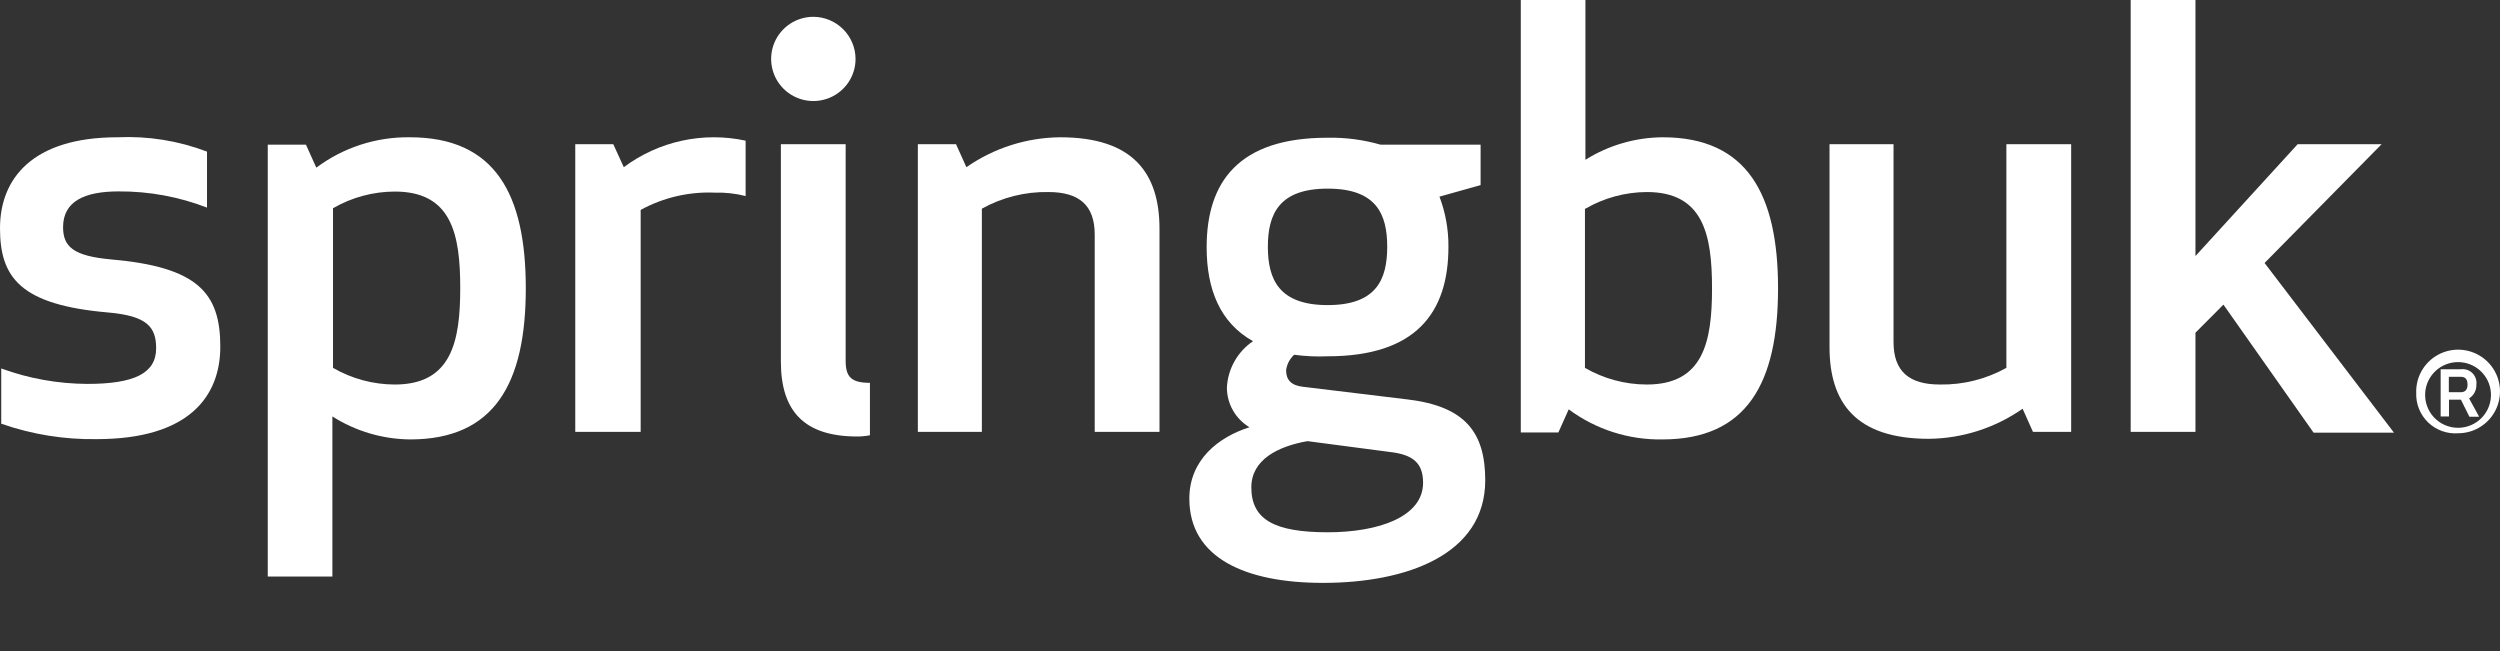
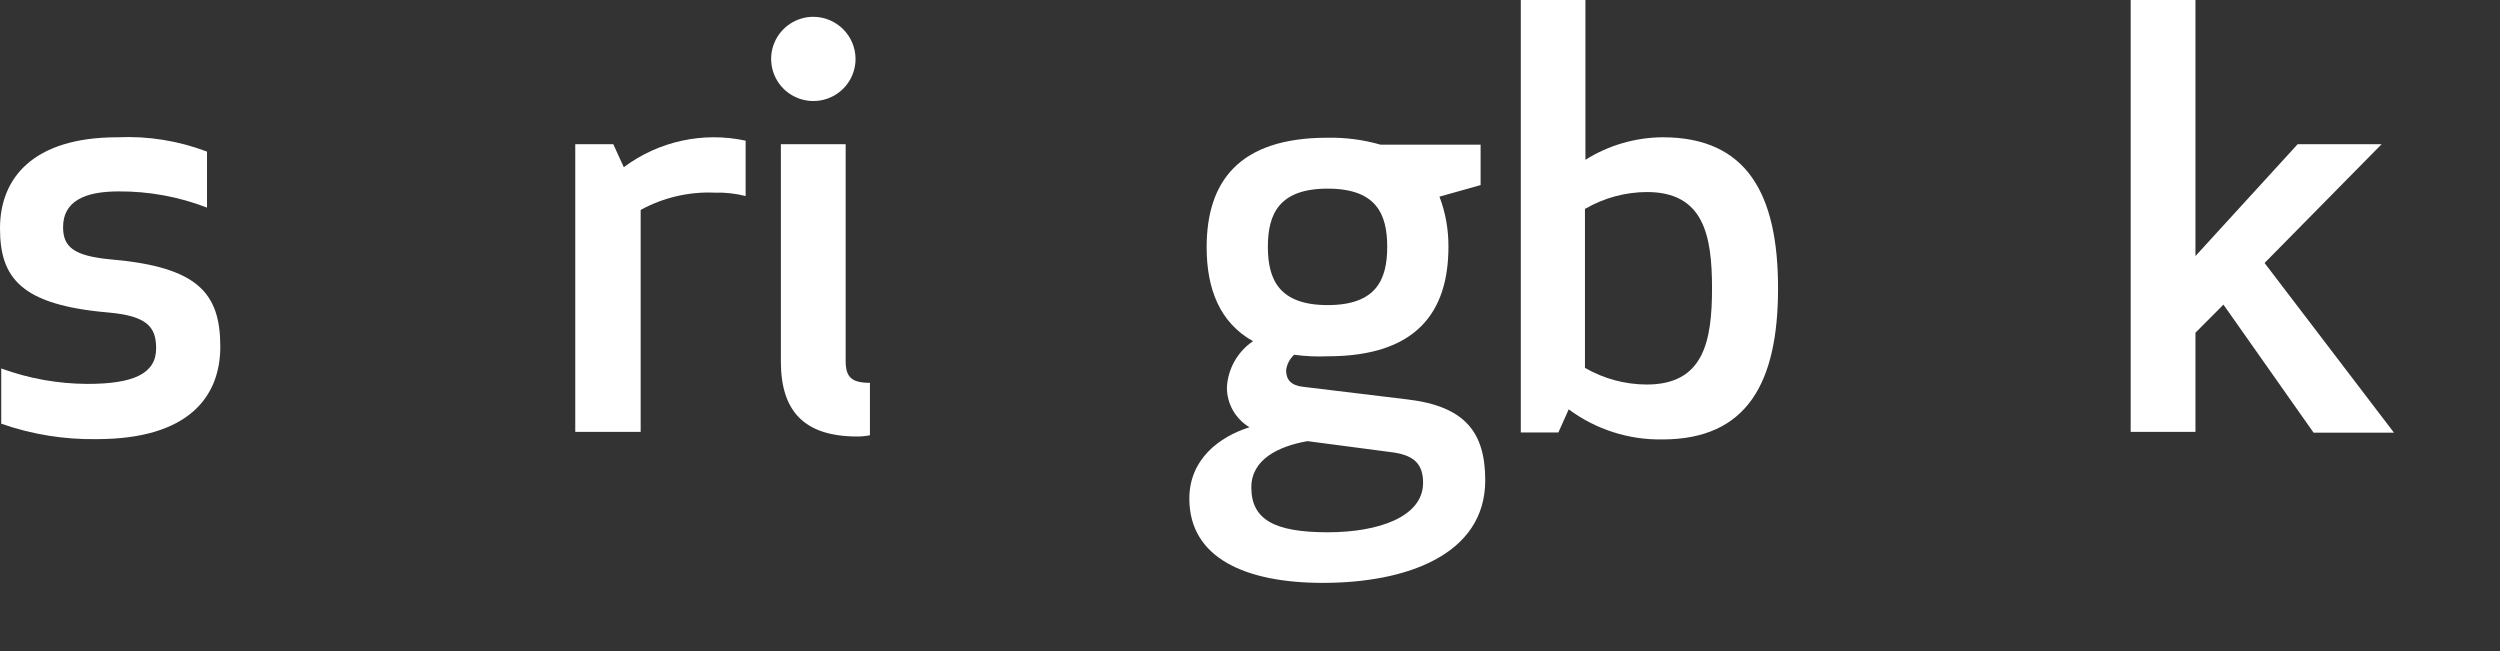
<svg xmlns="http://www.w3.org/2000/svg" width="192" height="50" viewBox="0 0 192 50" fill="none">
  <rect x="0" y="0" width="192" height="50" fill="#333333" stroke="none" />
  <path d="M8.537 19.924C15.186 20.505 16.919 22.495 16.919 26.617C16.919 30.42 14.545 33.725 7.421 33.725C4.928 33.765 2.447 33.364 0.095 32.54V28.299C2.214 29.074 4.452 29.474 6.708 29.484C10.27 29.484 11.992 28.69 11.992 26.747C11.992 25.101 11.28 24.26 8.311 23.999C1.603 23.419 0 21.346 0 17.532C0 13.717 2.493 10.543 9.024 10.543C11.367 10.435 13.707 10.81 15.898 11.644V15.944C13.733 15.107 11.429 14.685 9.107 14.7C6.495 14.7 4.844 15.459 4.844 17.449C4.844 18.953 5.652 19.664 8.537 19.924Z" fill="white" />
-   <path d="M25.527 31.983V44.279H20.564V11.111H23.497L24.293 12.876C26.364 11.329 28.889 10.509 31.476 10.543C38.006 10.543 40.381 14.878 40.381 22.14C40.381 29.401 38.006 33.748 31.5 33.748C29.383 33.728 27.314 33.117 25.527 31.983ZM35.346 22.104C35.346 17.982 34.682 14.712 30.324 14.712C28.656 14.715 27.018 15.156 25.575 15.992V28.252C27.018 29.087 28.656 29.528 30.324 29.531C34.682 29.531 35.346 26.215 35.346 22.14V22.104Z" fill="white" />
  <path d="M57.264 15.056C56.489 14.859 55.69 14.771 54.89 14.795C52.908 14.711 50.941 15.17 49.203 16.122V33.168H44.18V11.076H47.101L47.908 12.841C49.23 11.852 50.75 11.159 52.364 10.807C53.978 10.455 55.65 10.454 57.264 10.803V15.056Z" fill="white" />
  <path d="M62.465 1.291C63.322 1.294 64.142 1.634 64.749 2.238C65.356 2.841 65.7 3.659 65.706 4.513C65.709 5.153 65.52 5.78 65.166 6.313C64.811 6.846 64.306 7.263 63.714 7.509C63.121 7.756 62.469 7.822 61.84 7.698C61.21 7.575 60.632 7.268 60.177 6.816C59.723 6.364 59.413 5.788 59.287 5.16C59.161 4.533 59.224 3.882 59.469 3.29C59.714 2.699 60.13 2.193 60.663 1.837C61.196 1.481 61.823 1.291 62.465 1.291ZM59.971 27.766V11.076H64.946V27.719C64.946 28.963 65.397 29.401 66.811 29.401V33.428C66.49 33.491 66.164 33.523 65.837 33.523C61.752 33.523 59.971 31.569 59.971 27.766Z" fill="white" />
-   <path d="M84.074 33.168V18.017C84.074 15.767 82.887 14.748 80.512 14.748C78.727 14.717 76.966 15.159 75.407 16.027V33.168H70.491V11.076H73.424L74.219 12.841C76.331 11.368 78.839 10.568 81.415 10.543C87.054 10.543 89.049 13.326 89.049 17.579V33.168H84.074Z" fill="white" />
  <path d="M101.967 27.363C101.106 27.401 100.244 27.361 99.391 27.245C99.052 27.555 98.833 27.975 98.773 28.43C98.773 29.176 99.165 29.614 100.103 29.709L108.129 30.68C112.534 31.213 114.066 33.215 114.066 36.887C114.066 42.597 108.034 44.765 101.599 44.765C95.662 44.765 91.341 42.858 91.341 38.297C91.341 35.288 93.608 33.559 95.959 32.812C95.43 32.496 94.992 32.049 94.688 31.513C94.384 30.977 94.225 30.372 94.226 29.756C94.263 29.05 94.463 28.361 94.811 27.744C95.159 27.128 95.645 26.6 96.232 26.203C93.703 24.793 92.67 22.223 92.67 18.989C92.67 13.942 95.152 10.578 101.943 10.578C103.324 10.55 104.701 10.73 106.028 11.111H113.71V14.215L110.551 15.103C111.017 16.333 111.25 17.638 111.24 18.953C111.24 23.999 108.758 27.363 101.967 27.363ZM100.412 33.879C98.144 34.281 96.102 35.3 96.102 37.432C96.102 39.908 97.883 40.879 101.967 40.879C105.873 40.879 109.293 39.695 109.293 37.077C109.293 35.572 108.533 34.909 106.716 34.708L100.412 33.879ZM101.967 23.431C105.695 23.431 106.538 21.476 106.538 18.953C106.538 16.43 105.695 14.487 101.967 14.487C98.239 14.487 97.372 16.43 97.372 18.953C97.372 21.476 98.239 23.431 101.967 23.431Z" fill="white" />
  <path d="M136.554 22.14C136.554 29.401 134.179 33.748 127.672 33.748C125.084 33.792 122.554 32.98 120.477 31.438L119.682 33.215H116.797V0H121.76V12.272C123.539 11.156 125.595 10.557 127.696 10.543C134.179 10.543 136.554 14.925 136.554 22.14ZM121.724 16.027V28.252C123.167 29.087 124.805 29.528 126.473 29.531C130.819 29.531 131.484 26.262 131.484 22.14C131.484 18.017 130.819 14.748 126.473 14.748C124.817 14.757 123.192 15.198 121.76 16.027H121.724Z" fill="white" />
-   <path d="M145.423 11.076V26.262C145.423 28.512 146.61 29.531 148.985 29.531C150.77 29.562 152.531 29.12 154.09 28.252V11.076H159.065V33.168H156.132L155.337 31.391C153.226 32.866 150.719 33.671 148.142 33.701C142.502 33.701 140.507 30.905 140.507 26.653V11.076H145.423Z" fill="white" />
  <path d="M173.919 20.197L183.856 33.227H177.682L170.76 23.395L168.611 25.551V33.168H163.636V0H168.611V19.664L176.459 11.076H182.907L173.919 20.197Z" fill="white" />
-   <path d="M185.566 30.159C185.547 29.521 185.719 28.892 186.061 28.352C186.402 27.812 186.897 27.386 187.482 27.128C188.068 26.87 188.717 26.792 189.347 26.904C189.977 27.016 190.559 27.313 191.019 27.756C191.479 28.2 191.796 28.771 191.929 29.395C192.063 30.02 192.006 30.669 191.768 31.262C191.529 31.854 191.119 32.362 190.589 32.72C190.06 33.079 189.435 33.272 188.796 33.275C188.372 33.307 187.947 33.249 187.548 33.105C187.149 32.962 186.784 32.735 186.479 32.441C186.174 32.146 185.935 31.791 185.778 31.398C185.62 31.004 185.548 30.582 185.566 30.159ZM191.301 30.159C191.257 29.521 190.972 28.924 190.504 28.488C190.035 28.051 189.419 27.809 188.778 27.809C188.137 27.809 187.52 28.051 187.052 28.488C186.584 28.924 186.299 29.521 186.255 30.159C186.231 30.504 186.279 30.85 186.395 31.176C186.511 31.502 186.693 31.801 186.929 32.054C187.166 32.307 187.452 32.508 187.77 32.646C188.088 32.784 188.431 32.855 188.778 32.855C189.125 32.855 189.468 32.784 189.786 32.646C190.104 32.508 190.39 32.307 190.626 32.054C190.863 31.801 191.045 31.502 191.161 31.176C191.277 30.85 191.325 30.504 191.301 30.159ZM188.997 30.692H188.083V31.983H187.442V28.358H188.997C189.158 28.337 189.322 28.353 189.476 28.405C189.63 28.457 189.77 28.543 189.885 28.658C189.999 28.773 190.086 28.912 190.138 29.066C190.19 29.219 190.206 29.383 190.185 29.543C190.194 29.752 190.146 29.96 190.048 30.145C189.95 30.331 189.805 30.486 189.627 30.597L190.399 32.007H189.651L188.997 30.692ZM188.071 28.939V30.123H188.997C189.425 30.123 189.508 29.792 189.508 29.531C189.508 29.271 189.437 28.939 189.009 28.939H188.071Z" fill="white" />
</svg>